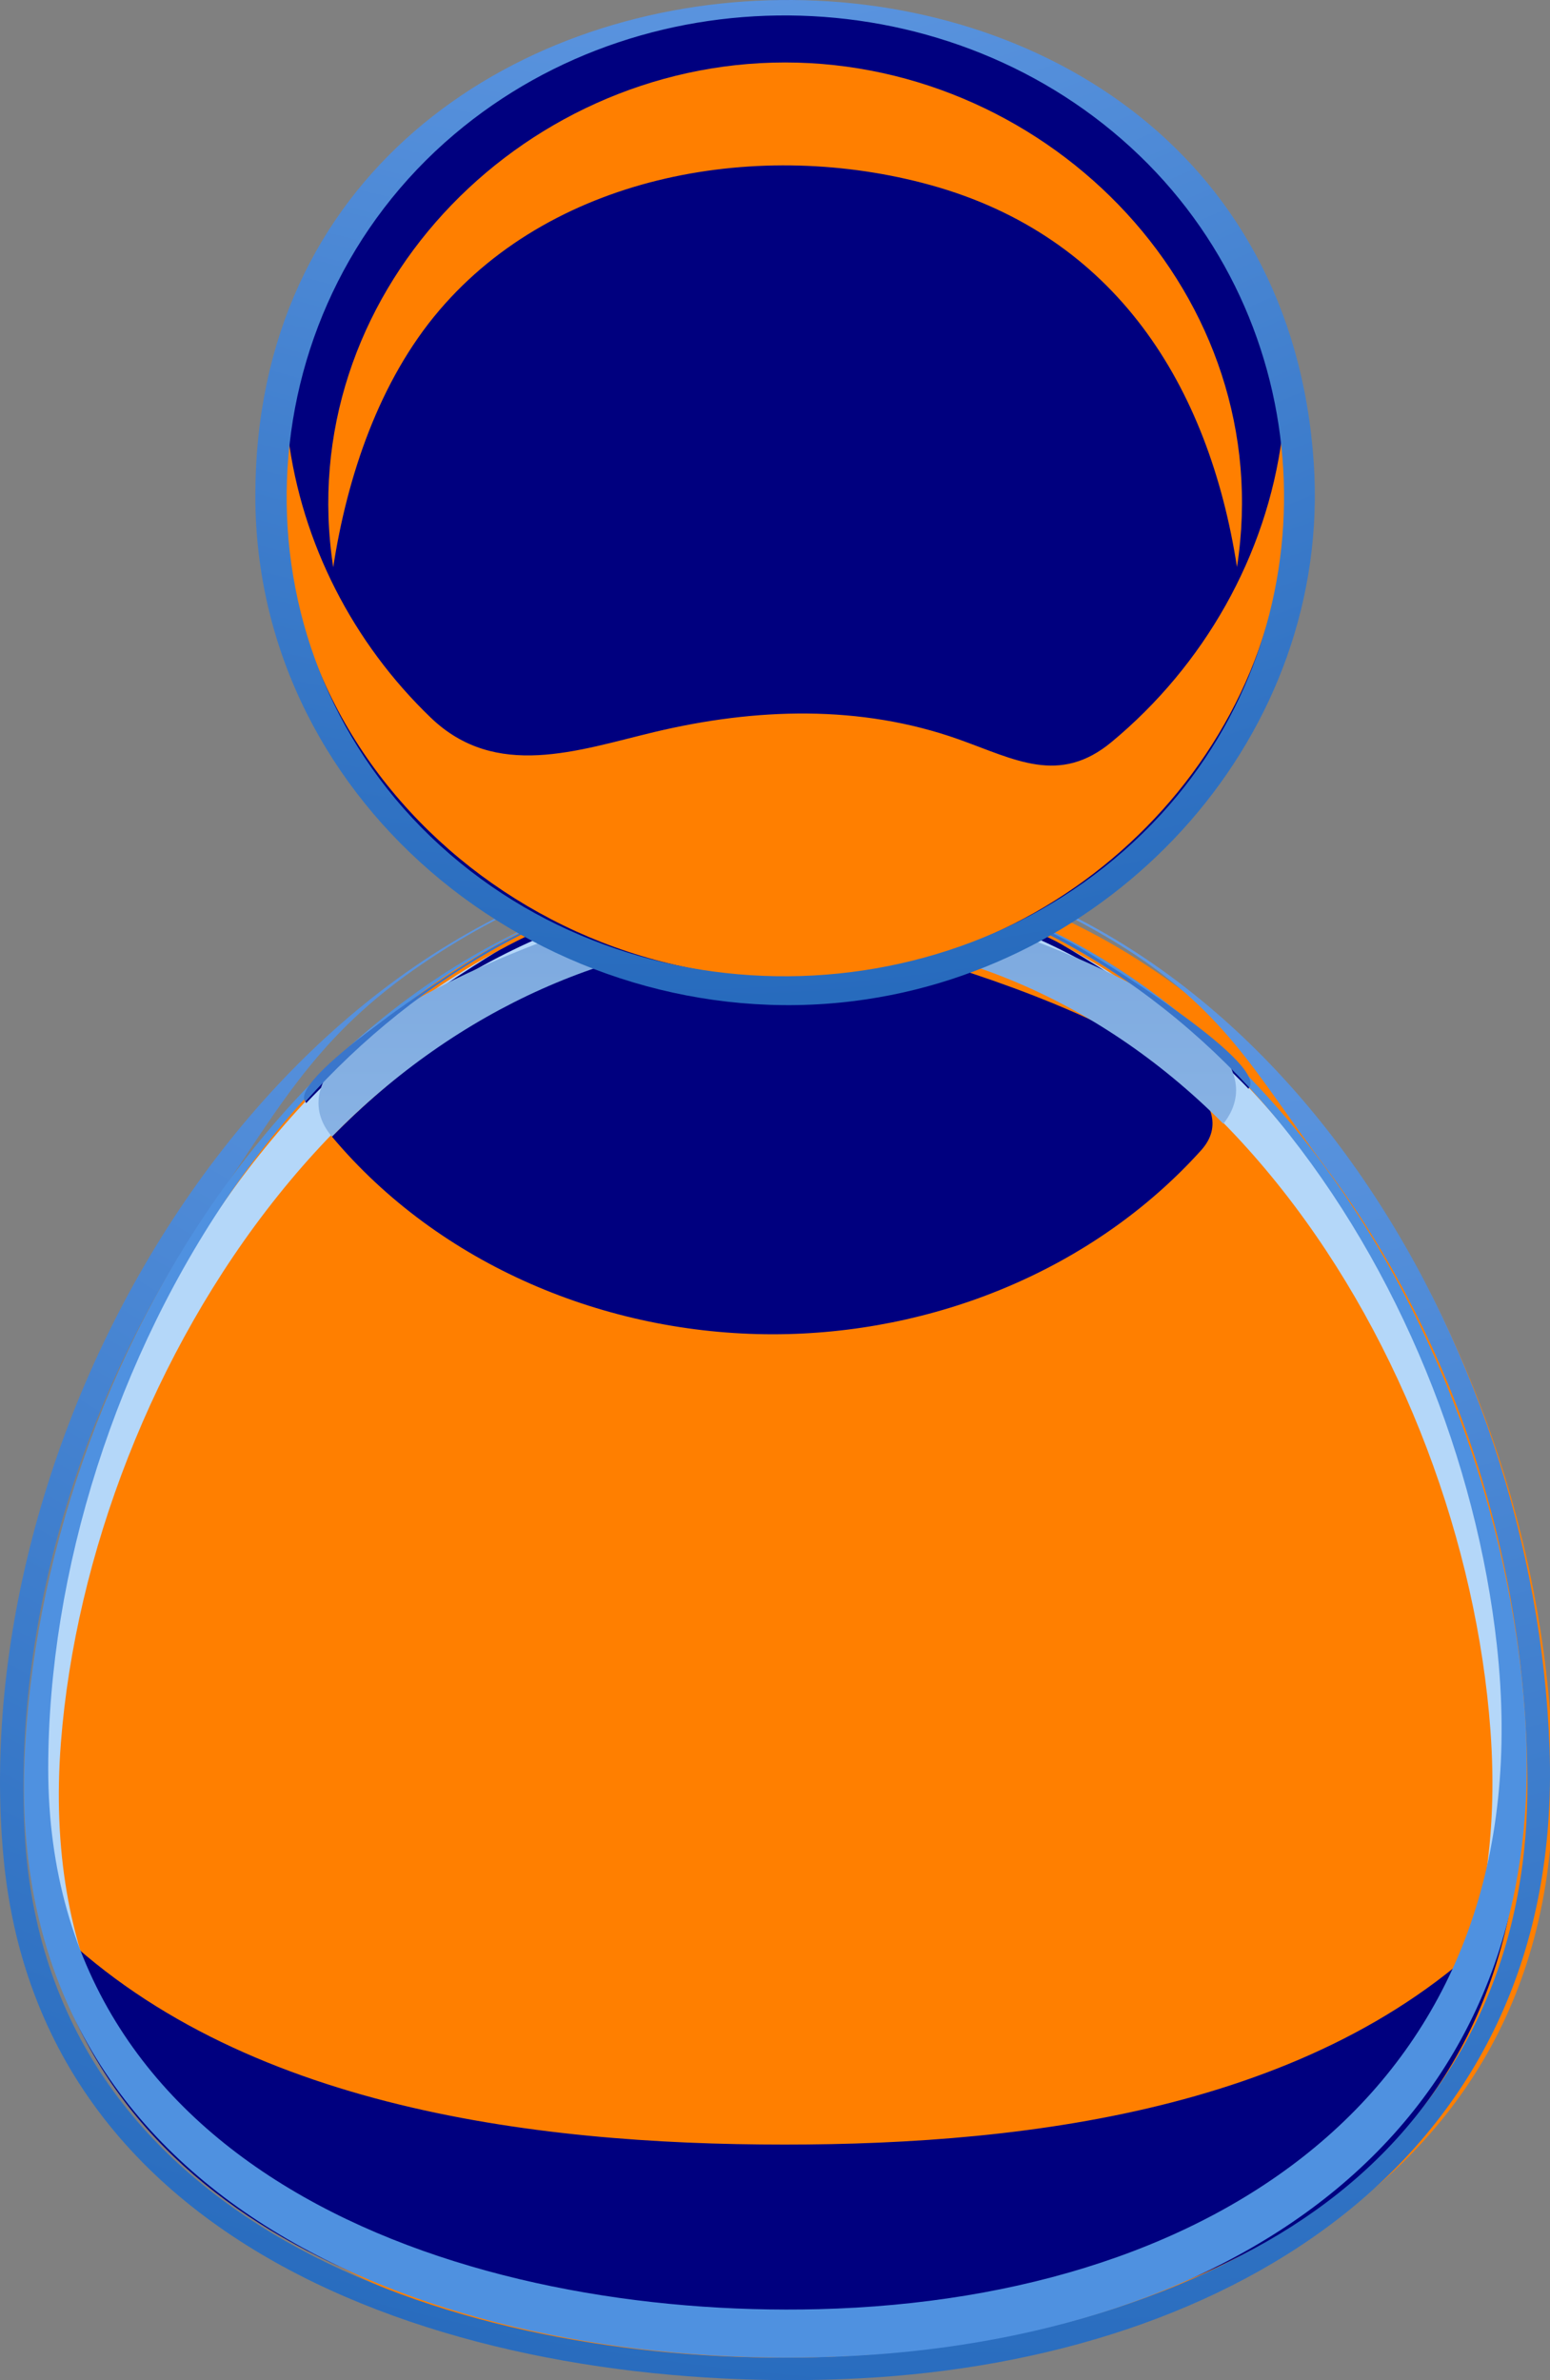
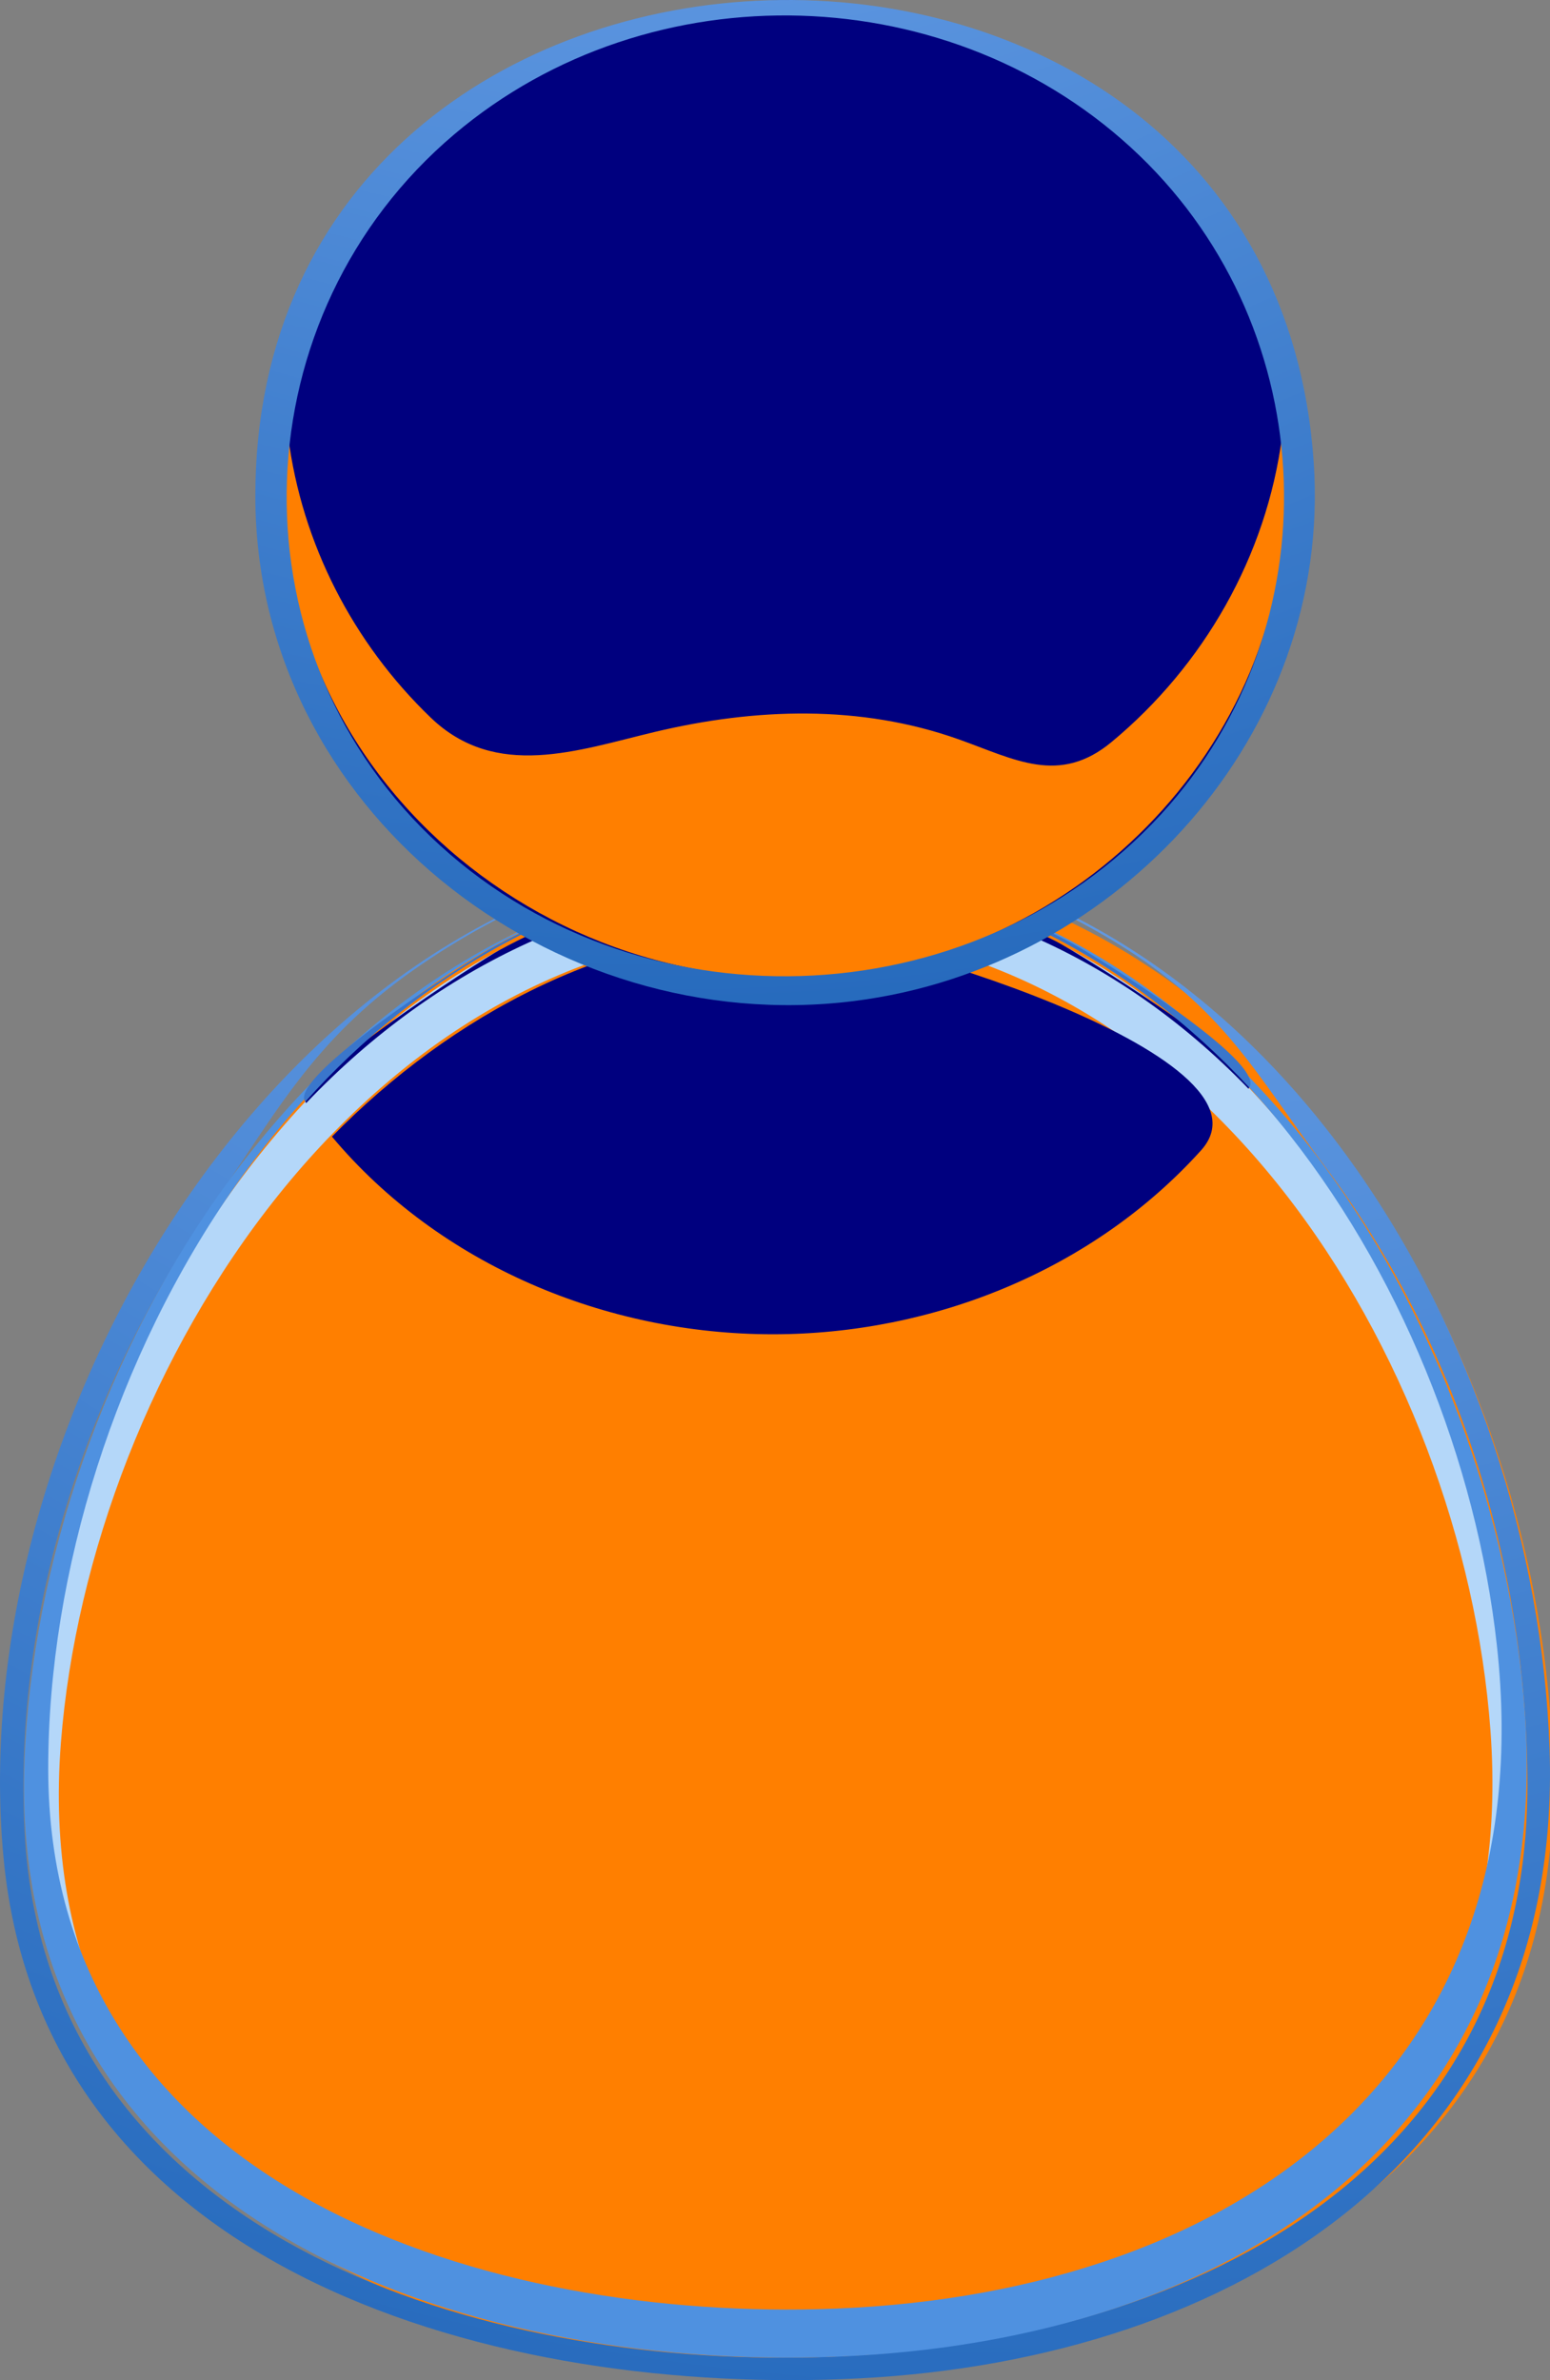
<svg xmlns="http://www.w3.org/2000/svg" width="90.488" height="138.963">
  <rect width="100%" height="100%" fill="#808080" stroke="none" />
  <defs>
    <radialGradient r="1.728" id="XMLID_13_" gradientUnits="userSpaceOnUse" gradientTransform="matrix(113.254, 0, 0, -113.254, 30286.7, 52586.4)" cy="464.435" cx="-266.892">
      <stop stop-color="#8BBBFF" offset="0" id="stop27" />
      <stop stop-color="#0D56AC" offset="1" id="stop29" />
    </radialGradient>
    <linearGradient y2="-620.281" y1="332.79" x2="0.466" x1="0.466" id="XMLID_15_">
      <stop stop-color="#FFFFFF" offset="0" id="stop53" />
      <stop stop-color="#0D56AC" offset="1" id="stop55" />
    </linearGradient>
    <linearGradient y2="-8.23" y1="4.229" x2="0.496" x1="0.496" id="XMLID_17_">
      <stop stop-color="#B4D7F9" offset="0" id="stop75" />
      <stop stop-color="#0949A8" offset="1" id="stop77" />
    </linearGradient>
    <linearGradient y2="-9.149" y1="4.752" x2="0.497" x1="0.497" id="XMLID_19_">
      <stop stop-color="#4F91E0" offset="0" id="stop94" />
      <stop stop-color="#043197" offset="1" id="stop96" />
    </linearGradient>
    <radialGradient r="1.71" id="XMLID_21_" gradientUnits="userSpaceOnUse" gradientTransform="matrix(86.657, 0, 0, -83.321, 23269, 38612.2)" cy="464.07" cx="-268.065">
      <stop stop-color="#8BBBFF" offset="0" id="stop112" />
      <stop stop-color="#0D56AC" offset="1" id="stop114" />
    </radialGradient>
  </defs>
  <g>
    <title>Layer 1</title>
    <path fill="#ff7f00" id="path22" d="m90.663,104.349c0,25.32 -24.241,34.301 -46.02,33.773c-23.946,-0.577 -45.331,-12.863 -42.398,-39.396c2.557,-23.132 20.633,-49.832 46.505,-48.418c26.331,1.441 41.913,30.276 41.913,54.041" />
    <path fill="#b4d7f9" id="path24" d="m45.875,51.235c-25.185,0 -42.102,26.656 -43.829,49.355c-1.972,25.941 20.864,36.565 43.643,36.565c-22.053,0 -44.093,-10.308 -42.134,-35.408c1.708,-21.871 18.026,-47.52 42.288,-47.52c24.134,0 39.567,25.108 41.168,46.794c1.855,25.154 -18.699,36.134 -41.308,36.134c22.095,0.012 43.832,-10.234 42.93,-35.193c-0.837,-23.135 -16.912,-50.727 -42.758,-50.727" />
    <path fill="url(#XMLID_13_)" id="path31" d="m42.788,49.559c-0.444,0.041 -0.444,0.041 0,0m6.065,-0.01c5.766,0.495 11.331,2.459 16.263,5.463c6.408,3.903 8.139,7.64 12.197,13.041c7.749,10.314 11.856,23.316 11.856,36.185c0,24.122 -22.422,33.412 -43.449,33.412c-19.569,0 -43.094,-7.879 -44.285,-30.733c-0.658,-12.659 3.543,-25.772 10.7,-36.146c4.008,-5.811 6.08,-9.971 11.98,-14.121c5.404,-3.802 11.68,-6.39 18.28,-7.054c-26.668,2.676 -44.523,33.924 -42.19,58.856c2.294,24.495 29.295,31.477 49.976,30.406c21.824,-1.131 41.105,-12.926 40.282,-36.753c-0.807,-23.35 -16.098,-50.371 -41.61,-52.556m-5.573,-0.03c-0.389,0.032 -0.389,0.032 0,0m5.158,-0.004c0.479,0.039 0.479,0.039 0,0m-0.473,-0.03c0.396,0.022 0.396,0.022 0,0m-4.179,0c-0.361,0.022 -0.361,0.022 0,0m3.673,-0.027c0.325,0.013 0.325,0.013 0,0m-3.147,-0.002c-0.345,0.015 -0.345,0.015 0,0m2.622,-0.018c0.297,0.008 0.297,0.008 0,0m-2.106,0c-0.325,0.008 -0.325,0.008 0,0m1.575,-0.014c0.251,0.005 0.251,0.005 0,0m-1.051,0c-0.265,0.005 -0.265,0.005 0,0" />
-     <path fill="#00007f" id="path48" d="m45.798,125.209c-14.792,0 -32.648,-2.215 -43.436,-13.529c3.803,18.916 24.051,25.167 41.032,25.6c18.127,0.461 40.338,-4.932 44.669,-25.35c-10.467,11.13 -27.819,13.279 -42.265,13.279" />
    <path fill="#4f91e0" id="path50" d="m45.875,50.754c23.601,-0.014 39.16,23.995 41.51,45.295c2.809,25.45 -16.037,38.181 -39.607,38.77c-20.22,0.505 -44.963,-7.495 -44.963,-31.558c0,-22.887 15.755,-50.714 40.843,-52.429c-25.174,1.681 -41.352,28.998 -42.23,52.015c-0.993,26.045 24.14,35.317 46.357,34.778c22.988,-0.555 43.005,-12.357 41.235,-37.618c-1.596,-22.785 -17.775,-49.253 -43.145,-49.253" />
    <path fill="url(#XMLID_15_)" id="path57" d="m42.455,49.589c-0.08,0.009 -0.08,0.009 0,0m6.342,-0.045c0.074,0.007 0.074,0.007 0,0m-5.809,-0.002c-0.267,0.022 -0.267,0.022 0,0m5.274,-0.04c0.235,0.018 0.235,0.018 0,0m-4.747,0c-0.315,0.022 -0.315,0.022 0,0m4.188,-0.034c0.351,0.022 0.351,0.022 0,0m-3.651,0c-0.355,0.022 -0.355,0.022 0,0m0.532,-0.024c-0.363,0.016 -0.363,0.016 0,0m2.573,0c0.403,0.019 0.403,0.019 0,0m-2.004,-0.016c-0.432,0.013 -0.432,0.013 0,0m1.439,0c0.456,0.013 0.456,0.013 0,0m-0.717,-0.007c-1.863,0 1.878,0 0,0" />
    <path fill="#00007f" id="path72" d="m45.843,54.229c-10.134,0 -19.485,5.02 -26.464,12.132c6.298,7.514 16.017,11.539 25.735,11.539c9.354,0 18.69,-3.739 25.001,-10.736c5.041,-5.591 -19.855,-12.935 -24.272,-12.935m0.032,-3.133c-5.837,0 -11.576,1.592 -16.697,4.362c-1.262,0.684 -12.129,7.748 -11.305,8.946c15.547,-16.363 39.152,-17.268 55.014,-0.838c0.881,-1.235 -10.036,-7.999 -11.224,-8.601c-4.886,-2.475 -10.301,-3.869 -15.788,-3.869" />
-     <path fill="url(#XMLID_17_)" id="path79" d="m45.875,51.235c-5.27,0 -32.187,8.372 -26.496,15.125c14.824,-15.108 36.939,-15.902 52.041,-0.748c5.408,-6.917 -20.348,-14.377 -25.545,-14.377" />
    <path fill="url(#XMLID_19_)" id="path98" d="m43.657,50.832c-5.273,0.352 -10.397,1.993 -15.011,4.548c-1.462,0.812 -11.85,7.499 -10.828,8.947c6.592,-7.367 15.851,-12.812 25.839,-13.495m2.218,-0.078c10.4,-0.005 20.057,5.192 27.058,12.742c0.973,-1.528 -8.883,-7.632 -10.347,-8.421c-5.129,-2.766 -10.874,-4.321 -16.711,-4.321" />
    <path fill="#00007f" id="path105" d="m75.925,28.961c0,16.247 -14.193,28.933 -30.092,28.933c-15.901,0 -30.091,-12.686 -30.091,-28.933c0,-16.249 14.189,-28.937 30.091,-28.937c15.902,0 30.092,12.688 30.092,28.937" />
-     <path fill="#ff7f00" id="path107" d="m25.654,18.108c6.855,-8.039 18.826,-10.023 28.663,-7.305c10.791,2.98 16.251,11.688 17.897,22.302c2.451,-15.774 -10.823,-29.458 -26.381,-29.458c-15.585,0 -28.804,13.692 -26.38,29.471c0.813,-5.29 2.68,-10.885 6.201,-15.01" />
    <path fill="#ff7f00" id="path109" d="m64.893,43.321c-3.056,2.538 -5.649,1.01 -8.924,-0.155c-5.748,-2.043 -11.88,-1.831 -17.747,-0.432c-4.489,1.071 -9.274,2.821 -13.076,-0.836c-4.534,-4.357 -7.527,-10.166 -8.323,-16.414c-2.419,18.69 14.858,33.722 32.975,31.352c15.223,-1.991 27.03,-15.857 25.047,-31.355c-0.9,6.966 -4.562,13.368 -9.952,17.84" />
    <path fill="url(#XMLID_21_)" id="path116" d="m14.907,28.961c0,18.296 17.274,31.703 34.953,29.483c15.477,-1.944 27.91,-15.588 26.835,-31.436c-2.519,-37.195 -61.788,-35.431 -61.788,1.953m10.239,19.891c-11.797,-11.341 -11.044,-30.495 1.375,-41.01c11.456,-9.7 29.164,-9.18 39.993,1.232c10.714,10.306 11.339,27.472 1.281,38.456c-11.065,12.084 -30.827,12.686 -42.649,1.322" />
  </g>
</svg>